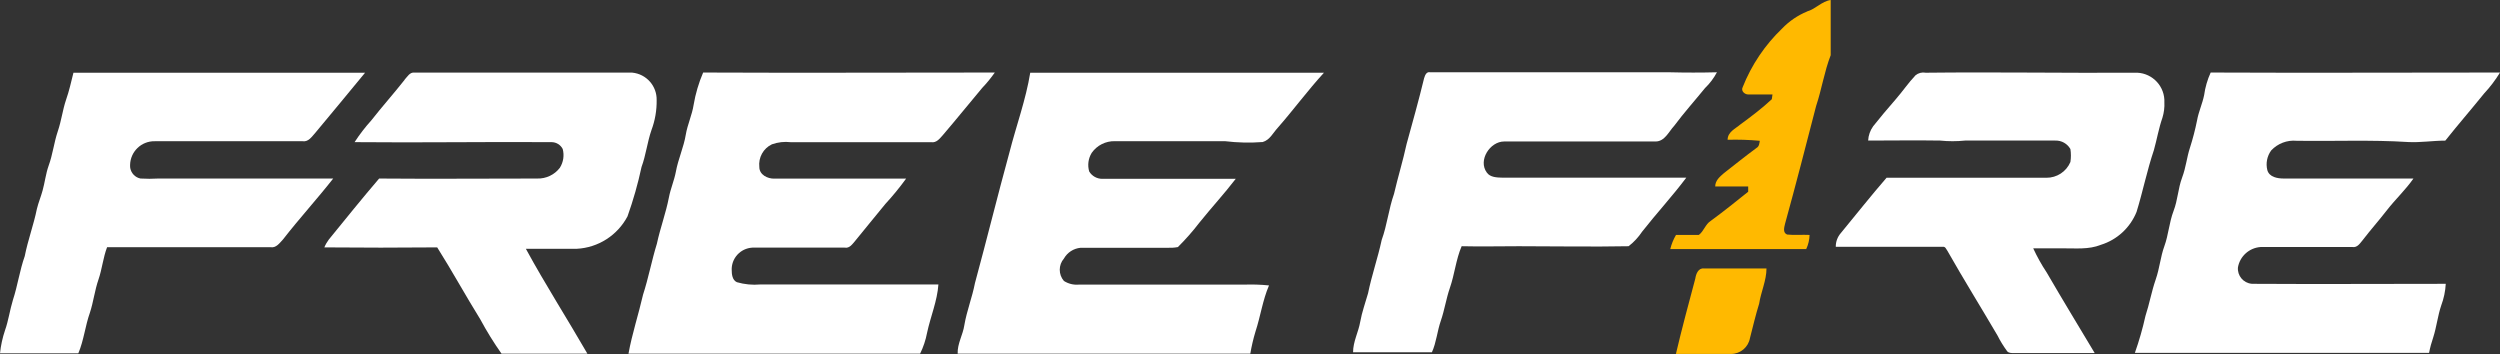
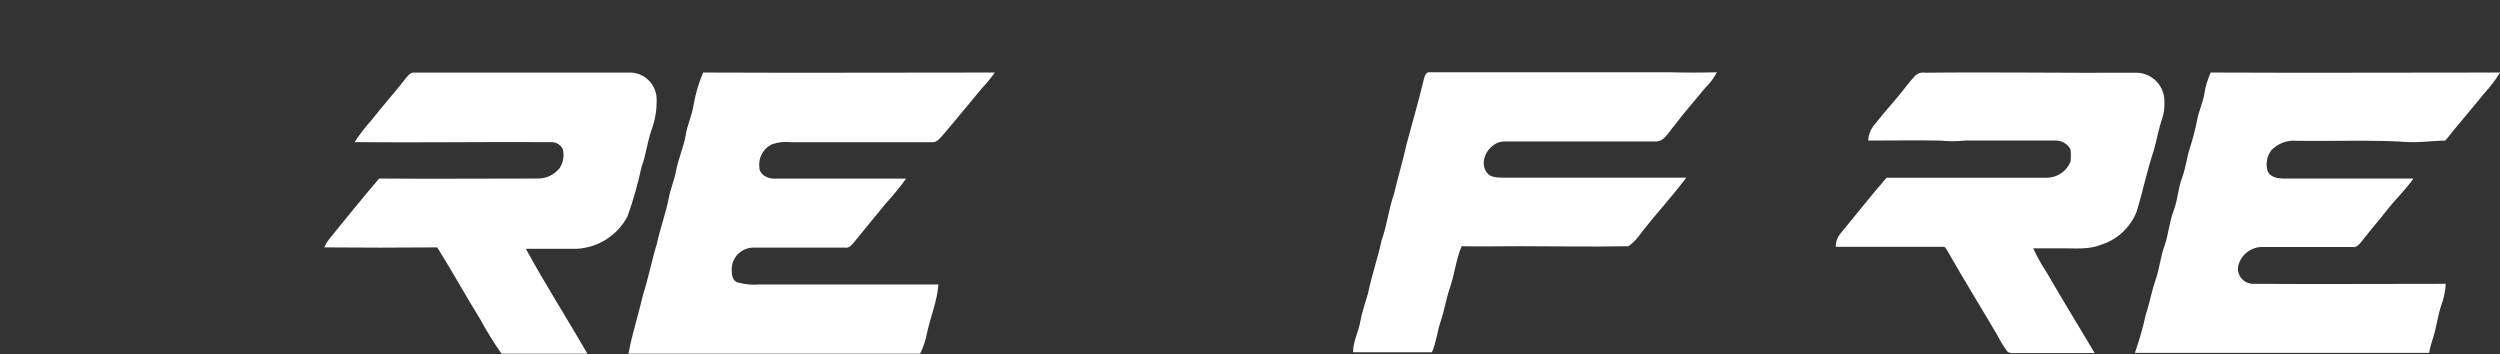
<svg xmlns="http://www.w3.org/2000/svg" viewBox="0 0 496 70.23" data-name="Capa 2" id="Capa_2">
  <rect x="0" y="0" width="496" height="70.23" fill="#333333" stroke="none" />
  <defs>
    <style>
      .cls-1 {
        fill: #fff;
      }

      .cls-2 {
        fill: #ffb900;
      }
    </style>
  </defs>
  <g data-name="Capa 1" id="Capa_1-2">
    <g>
-       <path d="M358.52,2.27c1.7-.47,2.89-2,4.69-2.27v10.95c-1.27,3.27-1.78,6.76-2.89,10.07-2.02,7.82-4.03,15.64-6.16,23.35-.17.73-.5,1.77.39,2.16,1.49.17,2.99,0,4.47.08-.03.97-.25,1.93-.67,2.81h-26.97c.24-.99.63-1.94,1.14-2.81h4.53c.99-.73,1.28-2.1,2.35-2.78,2.53-1.85,4.99-3.83,7.44-5.79v-1.05h-6.54c0-1.2.94-1.95,1.75-2.66,2.14-1.67,4.27-3.38,6.46-4.99.52-.3.55-.89.63-1.41-2.12-.19-4.25-.26-6.38-.2,0-1.56,1.56-2.2,2.52-3.03,2.13-1.56,4.32-3.21,6.25-5.02l.13-.94h-4.69c-.75.08-1.64-.66-1.22-1.45,1.74-4.39,4.41-8.36,7.82-11.63,1.4-1.46,3.09-2.61,4.96-3.38Z" class="cls-2" />
-       <path d="M336.35,55.26c.13-.89.58-2.1,1.69-2h12.43c0,2.39-1.11,4.69-1.45,6.97-.7,2.25-1.24,4.57-1.83,6.86-.33,1.81-1.9,3.12-3.74,3.13h-10.95c1.19-5.07,2.53-10.01,3.85-14.96Z" class="cls-2" />
-       <path d="M14.57,14.43h57.86c-3.27,3.98-6.57,7.96-9.88,11.93-.69.75-1.34,1.83-2.5,1.66h-29.35c-2.65-.05-4.84,2.06-4.89,4.71,0,.2,0,.41.03.61.19,1.04.99,1.87,2.03,2.08,1.19.07,2.38.07,3.57,0h34.67c-3.22,4.1-6.74,7.94-9.94,12.06-.69.73-1.38,1.78-2.53,1.56H21.25c-.8,2.08-.99,4.33-1.72,6.44s-.99,4.41-1.69,6.55c-.94,2.64-1.2,5.47-2.3,8.07H0c.16-1.56.5-3.1,1-4.58.69-1.95.95-4,1.56-5.99.94-2.86,1.34-5.86,2.35-8.71.61-3.13,1.78-6.25,2.41-9.38.3-1.24.8-2.41,1.13-3.64.44-1.56.63-3.33,1.2-4.93.81-2.2,1.06-4.58,1.81-6.8s.95-4.21,1.64-6.25c.63-1.78,1.02-3.6,1.47-5.38Z" class="cls-1" />
      <path d="M80.26,15.82c.55-.58,1.06-1.56,1.99-1.41h43.2c2.8.28,4.9,2.66,4.83,5.47.03,2.02-.32,4.03-1.03,5.93-.83,2.39-1.09,4.94-1.97,7.32-.71,3.32-1.64,6.59-2.78,9.79-1.99,3.77-5.81,6.22-10.07,6.44h-10.1c3.85,7.07,8.19,13.84,12.21,20.81h-17.04c-1.54-2.19-2.95-4.47-4.22-6.83-2.91-4.69-5.58-9.57-8.54-14.26-7.46.07-14.93.07-22.39,0,.23-.56.53-1.08.89-1.56,3.3-4.05,6.58-8.13,9.98-12.1,10.45.09,20.91,0,31.37,0,1.75.05,3.43-.74,4.49-2.14.7-1.11.9-2.46.56-3.72-.42-.83-1.27-1.35-2.2-1.36-13.03-.09-26.05.13-39.09,0,.99-1.53,2.11-2.98,3.33-4.33,2.14-2.74,4.46-5.32,6.6-8.04Z" class="cls-1" />
      <path d="M139.51,14.39c19.26.09,38.51,0,57.86,0-.76,1.08-1.59,2.1-2.5,3.05-2.63,3.13-5.14,6.25-7.82,9.38-.61.67-1.25,1.56-2.3,1.39h-27.88c-1.26-.15-2.53,0-3.72.42-1.71.81-2.71,2.62-2.5,4.5,0,1.56,1.66,2.35,2.99,2.31h26.13c-1.27,1.75-2.64,3.43-4.11,5.02-1.97,2.44-3.99,4.83-5.96,7.29-.56.64-1.13,1.56-2.1,1.38h-17.9c-2.39-.11-4.42,1.73-4.53,4.12,0,.09,0,.18,0,.27,0,.88.11,2.06,1.03,2.47,1.5.43,3.06.59,4.61.45h35.37c-.23,3.3-1.56,6.36-2.25,9.59-.27,1.44-.74,2.83-1.38,4.14h-57.86c.72-3.96,2-7.82,2.89-11.7,1.08-3.33,1.72-6.79,2.75-10.13.67-3.13,1.78-6.05,2.38-9.16.33-1.74,1.05-3.36,1.38-5.1.45-2.5,1.56-4.86,1.97-7.36.34-2.03,1.25-3.91,1.56-5.94.37-2.2,1.01-4.35,1.89-6.4Z" class="cls-1" />
-       <path d="M204.39,14.43h58.28c-3.22,3.52-6.04,7.36-9.19,10.95-.91.99-1.56,2.41-2.97,2.8-2.5.19-5,.13-7.49-.17h-21.81c-1.83-.05-3.56.82-4.61,2.31-.69,1.11-.87,2.46-.5,3.71.55.91,1.55,1.46,2.61,1.45h26.46c-2.3,2.99-4.85,5.75-7.21,8.69-1.31,1.71-2.74,3.33-4.27,4.85-.7.13-1.4.17-2.11.14h-17.2c-1.38.13-2.62.93-3.3,2.14-1.1,1.27-1.1,3.17,0,4.44.86.55,1.87.81,2.89.73h32.84c1.65-.06,3.31-.01,4.96.16-1.27,2.96-1.69,6.15-2.69,9.18-.43,1.43-.77,2.89-1.02,4.36h-58.06c-.08-1.99,1.05-3.74,1.33-5.68.48-2.83,1.56-5.5,2.1-8.32,2.35-8.65,4.49-17.36,6.86-26,1.36-5.3,3.24-10.4,4.11-15.75Z" class="cls-1" />
      <path d="M282.57,15.45c.16-.56.47-1.28,1.19-1.11h47.5c3.13.08,6.25.08,9.38,0-.61,1.16-1.41,2.22-2.36,3.13-2.03,2.5-4.18,4.89-6.1,7.47-1.09,1.16-1.89,3.13-3.71,3.13h-30.05c-2.81,0-5.22,3.74-3.44,6.16.67.97,2.02.99,3.13,1.02h36.45c-2.77,3.69-5.91,7.08-8.76,10.71-.73,1.1-1.64,2.08-2.69,2.89-7.26.14-14.53,0-21.78,0-3.78,0-7.57.09-11.34,0-1.14,2.66-1.39,5.58-2.35,8.32-.73,2.13-1.05,4.36-1.78,6.47s-.88,4.3-1.77,6.25h-15.64c0-2.11,1.05-3.97,1.41-6s1.03-3.8,1.56-5.69c.73-3.58,1.94-7.02,2.71-10.6,1.08-2.97,1.39-6.15,2.44-9.12.77-3.33,1.78-6.58,2.5-9.91,1.16-4.22,2.41-8.65,3.49-13.12Z" class="cls-1" />
      <path d="M381.99,14.43c13.84-.16,27.66.08,41.48,0,3.11-.17,5.77,2.22,5.94,5.34,0,.16.01.32,0,.48.06,1.06-.08,2.12-.39,3.13-.73,2.08-1.09,4.28-1.69,6.41-1.36,4.03-2.19,8.21-3.44,12.26-1.26,3.12-3.85,5.52-7.07,6.52-2.44.99-5.1.67-7.66.7h-5.77c.76,1.65,1.65,3.25,2.66,4.77,3.13,5.39,6.35,10.68,9.54,16.01h-16.07c-.45,0-1,0-1.3-.36-.72-.99-1.37-2.03-1.92-3.13-3.3-5.63-6.74-11.16-9.96-16.84-.22-.3-.39-.81-.84-.75h-21.28c-.02-1.01.35-1.99,1.02-2.75,3-3.64,5.94-7.36,9.05-10.95h31.7c2.08.02,3.97-1.21,4.78-3.13.13-.85.13-1.71,0-2.56-.61-1.08-1.76-1.73-3-1.69h-17.9c-1.65.17-3.32.17-4.97,0-4.69-.08-9.51,0-14.26,0,.05-1.02.4-2,.99-2.83,1.41-1.78,2.88-3.52,4.38-5.24s2.58-3.35,4.03-4.88c.55-.45,1.27-.64,1.97-.52Z" class="cls-1" />
      <path d="M438.58,14.39c19.14.09,38.28,0,57.42,0-.9,1.48-1.94,2.86-3.13,4.13-2.52,3.13-5.24,6.25-7.72,9.38-2.45,0-4.91.41-7.36.28-7.38-.47-14.78-.13-22.16-.25-1.88-.17-3.73.54-5.02,1.91-.83,1.13-1.11,2.57-.77,3.92.39,1.39,2.03,1.66,3.27,1.66h25.72c-1.56,2.24-3.6,4.14-5.24,6.25s-3.25,3.91-4.8,5.93c-.55.64-1.06,1.56-2.06,1.41h-18.25c-2.24.17-4.08,1.83-4.47,4.03-.15,1.65,1.07,3.11,2.72,3.26.1,0,.2.01.29.01,12.74.08,25.49,0,38.22,0-.08,1.48-.39,2.93-.91,4.32-.69,2.05-.91,4.21-1.56,6.25-.35,1.02-.64,2.07-.84,3.13h-58.37c.85-2.4,1.55-4.85,2.1-7.33.78-2.36,1.2-4.83,2.02-7.19s.94-4.5,1.74-6.68.95-4.69,1.81-6.94.89-4.46,1.69-6.6.92-3.97,1.56-5.93c.57-1.78,1.04-3.58,1.41-5.41.3-1.74,1.06-3.33,1.41-5.05.21-1.55.65-3.06,1.3-4.49Z" class="cls-1" />
    </g>
  </g>
</svg>